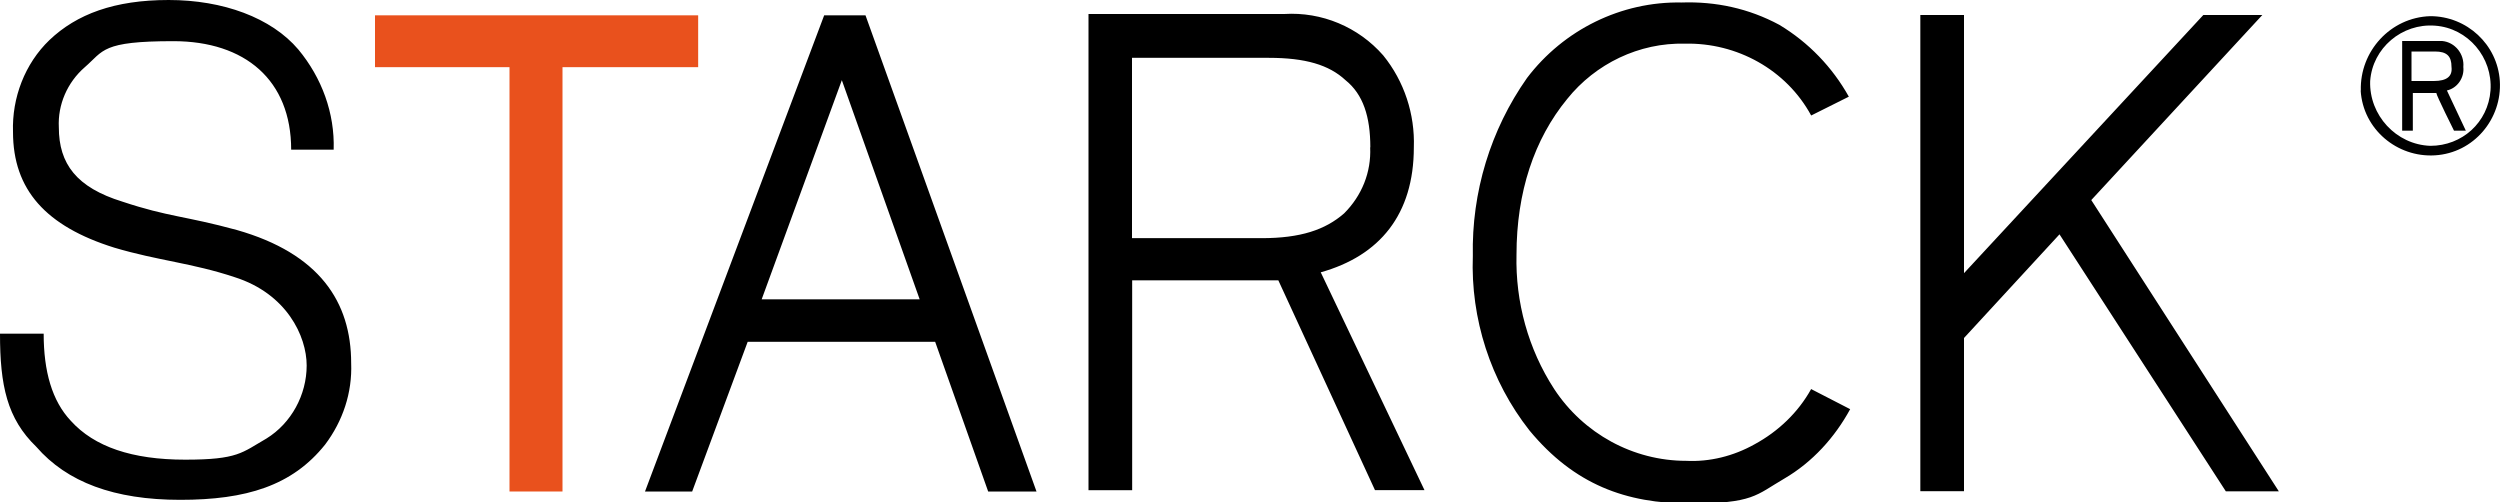
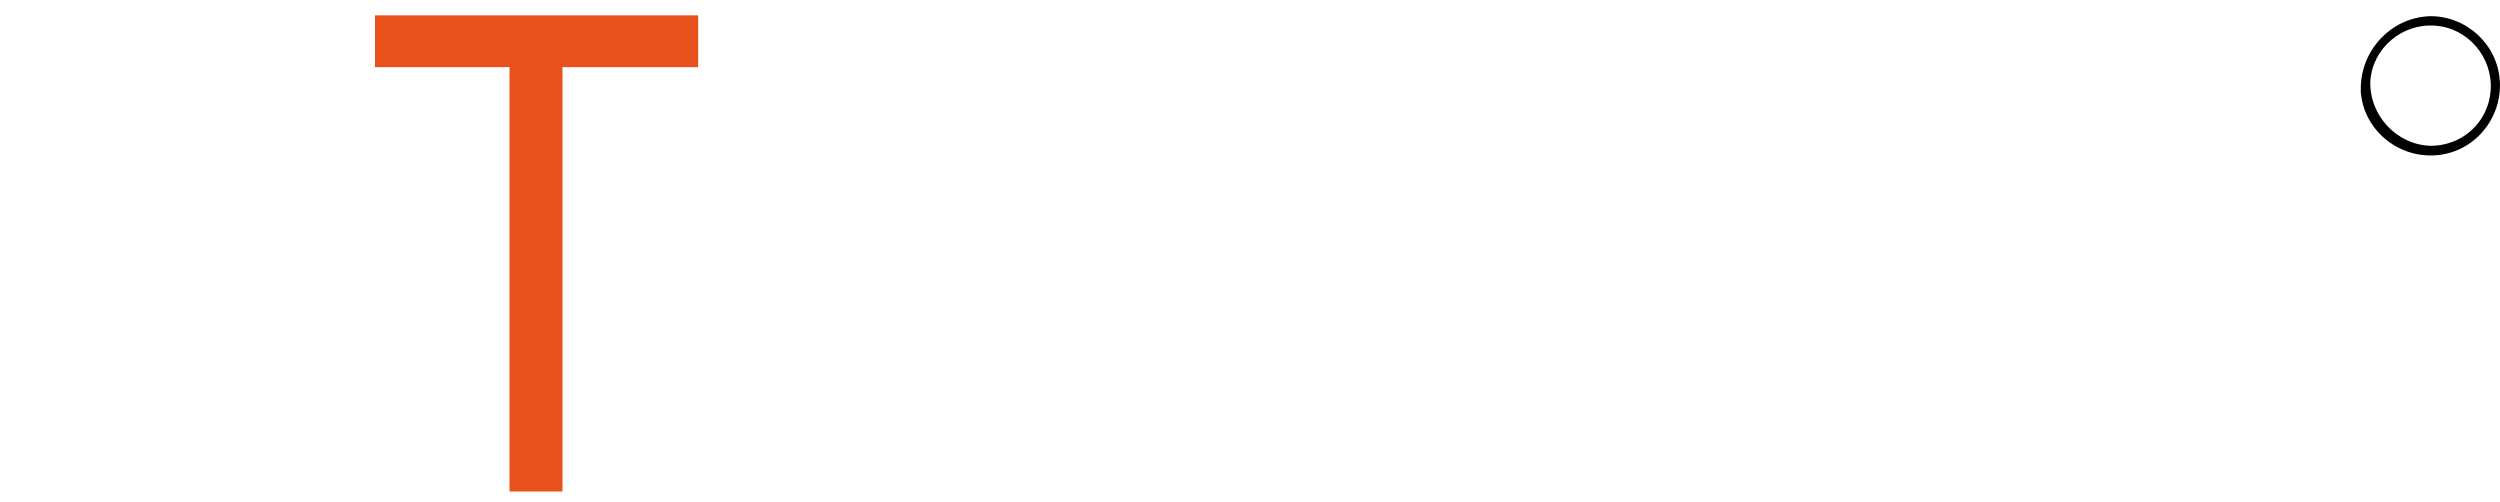
<svg xmlns="http://www.w3.org/2000/svg" baseProfile="tiny" version="1.2" viewBox="0 0 1500 301.4">
-   <path d="M519.3 9.2h-24.8L387 294.9h28.3l33.3-89.8h112.5l31.8 89.8h29L519.3 9.2Zm32.5 170.4H457l48.1-131.5 46.7 131.5ZM792.4 163.4c35.4-9.9 55.9-34.7 55.9-75 .7-19.8-5.7-39.6-18.4-55.2C815 16.2 793.1 7 770.5 8.4H653.1v285.7h26.2V168.2H767l58 125.9h29.7l-62.3-130.8Zm29.7-75c.7 14.9-5 29-15.6 39.6-11.3 9.9-26.2 14.9-49.5 14.9h-77.8V34.7h82.1c21.9 0 36.1 4.2 46 13.4 10.6 8.5 14.9 21.9 14.9 40.3ZM1254.8 120 1357.4 9H1322l-143.6 154.9V9h-26.2v285.7h26.2v-91.9l57.3-62.2 99.8 154.2h31.8l-112.5-174.7ZM1086.7 233.4c-7.8 14.1-19.8 25.5-34 33.2-12.7 7.1-26.9 10.6-41 9.9-31.8 0-61.6-16.3-79.2-43.1-15.6-24-23.3-52.3-22.6-80.6 0-37.5 10.6-69.3 30.4-93.4 17-21.2 43.2-33.9 70.7-33.2 31.1-.7 60.8 15.6 75.7 43.1l22.6-11.3c-9.9-17.7-24.1-32.5-41.7-43.1-18.4-9.9-38.2-14.1-58.7-13.4-36.1-.7-70.7 16.3-92.7 45.3-21.9 31.1-33.3 68.6-32.5 106.8-1.4 37.5 10.6 75 34 104.7 26.9 32.5 58 43.8 96.2 43.8s39.6-5 56.6-14.9 30.4-24.8 39.6-41.7l-23.3-12ZM0 200.2h26.2c0 22.6 5 40.3 16.3 52.3 14.1 15.6 36.8 23.3 68.6 23.3s34-4.2 48.8-12.7c14.9-9.2 24.1-26.2 24.1-43.8s-12-43.1-43.2-53c-25.5-8.5-46-9.9-72.2-17.7-41-12.8-60.8-34.7-60.8-69.4-.7-20.5 7.1-41 21.9-55.2C46 8.5 68.6 0 101.2 0s61.6 10.6 77.8 29.7c14.1 17 21.9 38.2 21.2 60.1h-25.5c0-41.7-27.6-65.1-70.7-65.1s-41.7 5.7-53.1 15.6c-10.6 9.2-16.3 22.6-15.6 36.1 0 21.9 10.6 36.1 38.2 44.6 27.6 9.2 37.5 8.5 68.6 17 49.5 14.1 68.6 43.1 68.6 79.9.7 17.7-5 34.7-15.6 48.8-19.8 24.8-47.4 33.2-87 33.2s-67.9-10.6-86.3-31.8C4.2 251.1 0 231.3 0 200.2Z" />
  <path fill="#e9511d" d="M418.8 9.2H225v31.1h80.7v254.6h31.8V40.3h81.4V9.2Z" />
-   <path d="M1468.1 54.3c6.4-1.4 10.6-7.8 9.9-14.1.7-7.8-5-14.9-12.7-15.6h-24v53.8h6.4V55.8h14.1c0 1.4 10.6 22.6 10.6 22.6h7.1s-10.6-22.6-11.3-24Zm-7.8-5.7h-13.4V30.9h14.1c7.1 0 9.9 2.8 9.9 9.2.7 5.7-2.8 8.5-10.6 8.5Z" />
-   <path d="M1416.4 54.3c1.4 23.3 21.9 40.3 44.6 38.9 23.3-1.4 40.3-21.9 38.9-44.6-1.4-21.9-19.8-38.9-41.7-38.9-24 .7-42.4 21.2-41.7 44.6Zm5.7-5.7c1.4-19.8 19.1-34.7 38.9-33.2 19.8 1.4 34.7 19.1 33.3 38.9-1.4 19.1-17 33.2-36.1 33.2-20.5-.7-36.8-18.4-36.1-38.9Z" />
+   <path d="M1416.4 54.3c1.4 23.3 21.9 40.3 44.6 38.9 23.3-1.4 40.3-21.9 38.9-44.6-1.4-21.9-19.8-38.9-41.7-38.9-24 .7-42.4 21.2-41.7 44.6m5.7-5.7c1.4-19.8 19.1-34.7 38.9-33.2 19.8 1.4 34.7 19.1 33.3 38.9-1.4 19.1-17 33.2-36.1 33.2-20.5-.7-36.8-18.4-36.1-38.9Z" />
</svg>